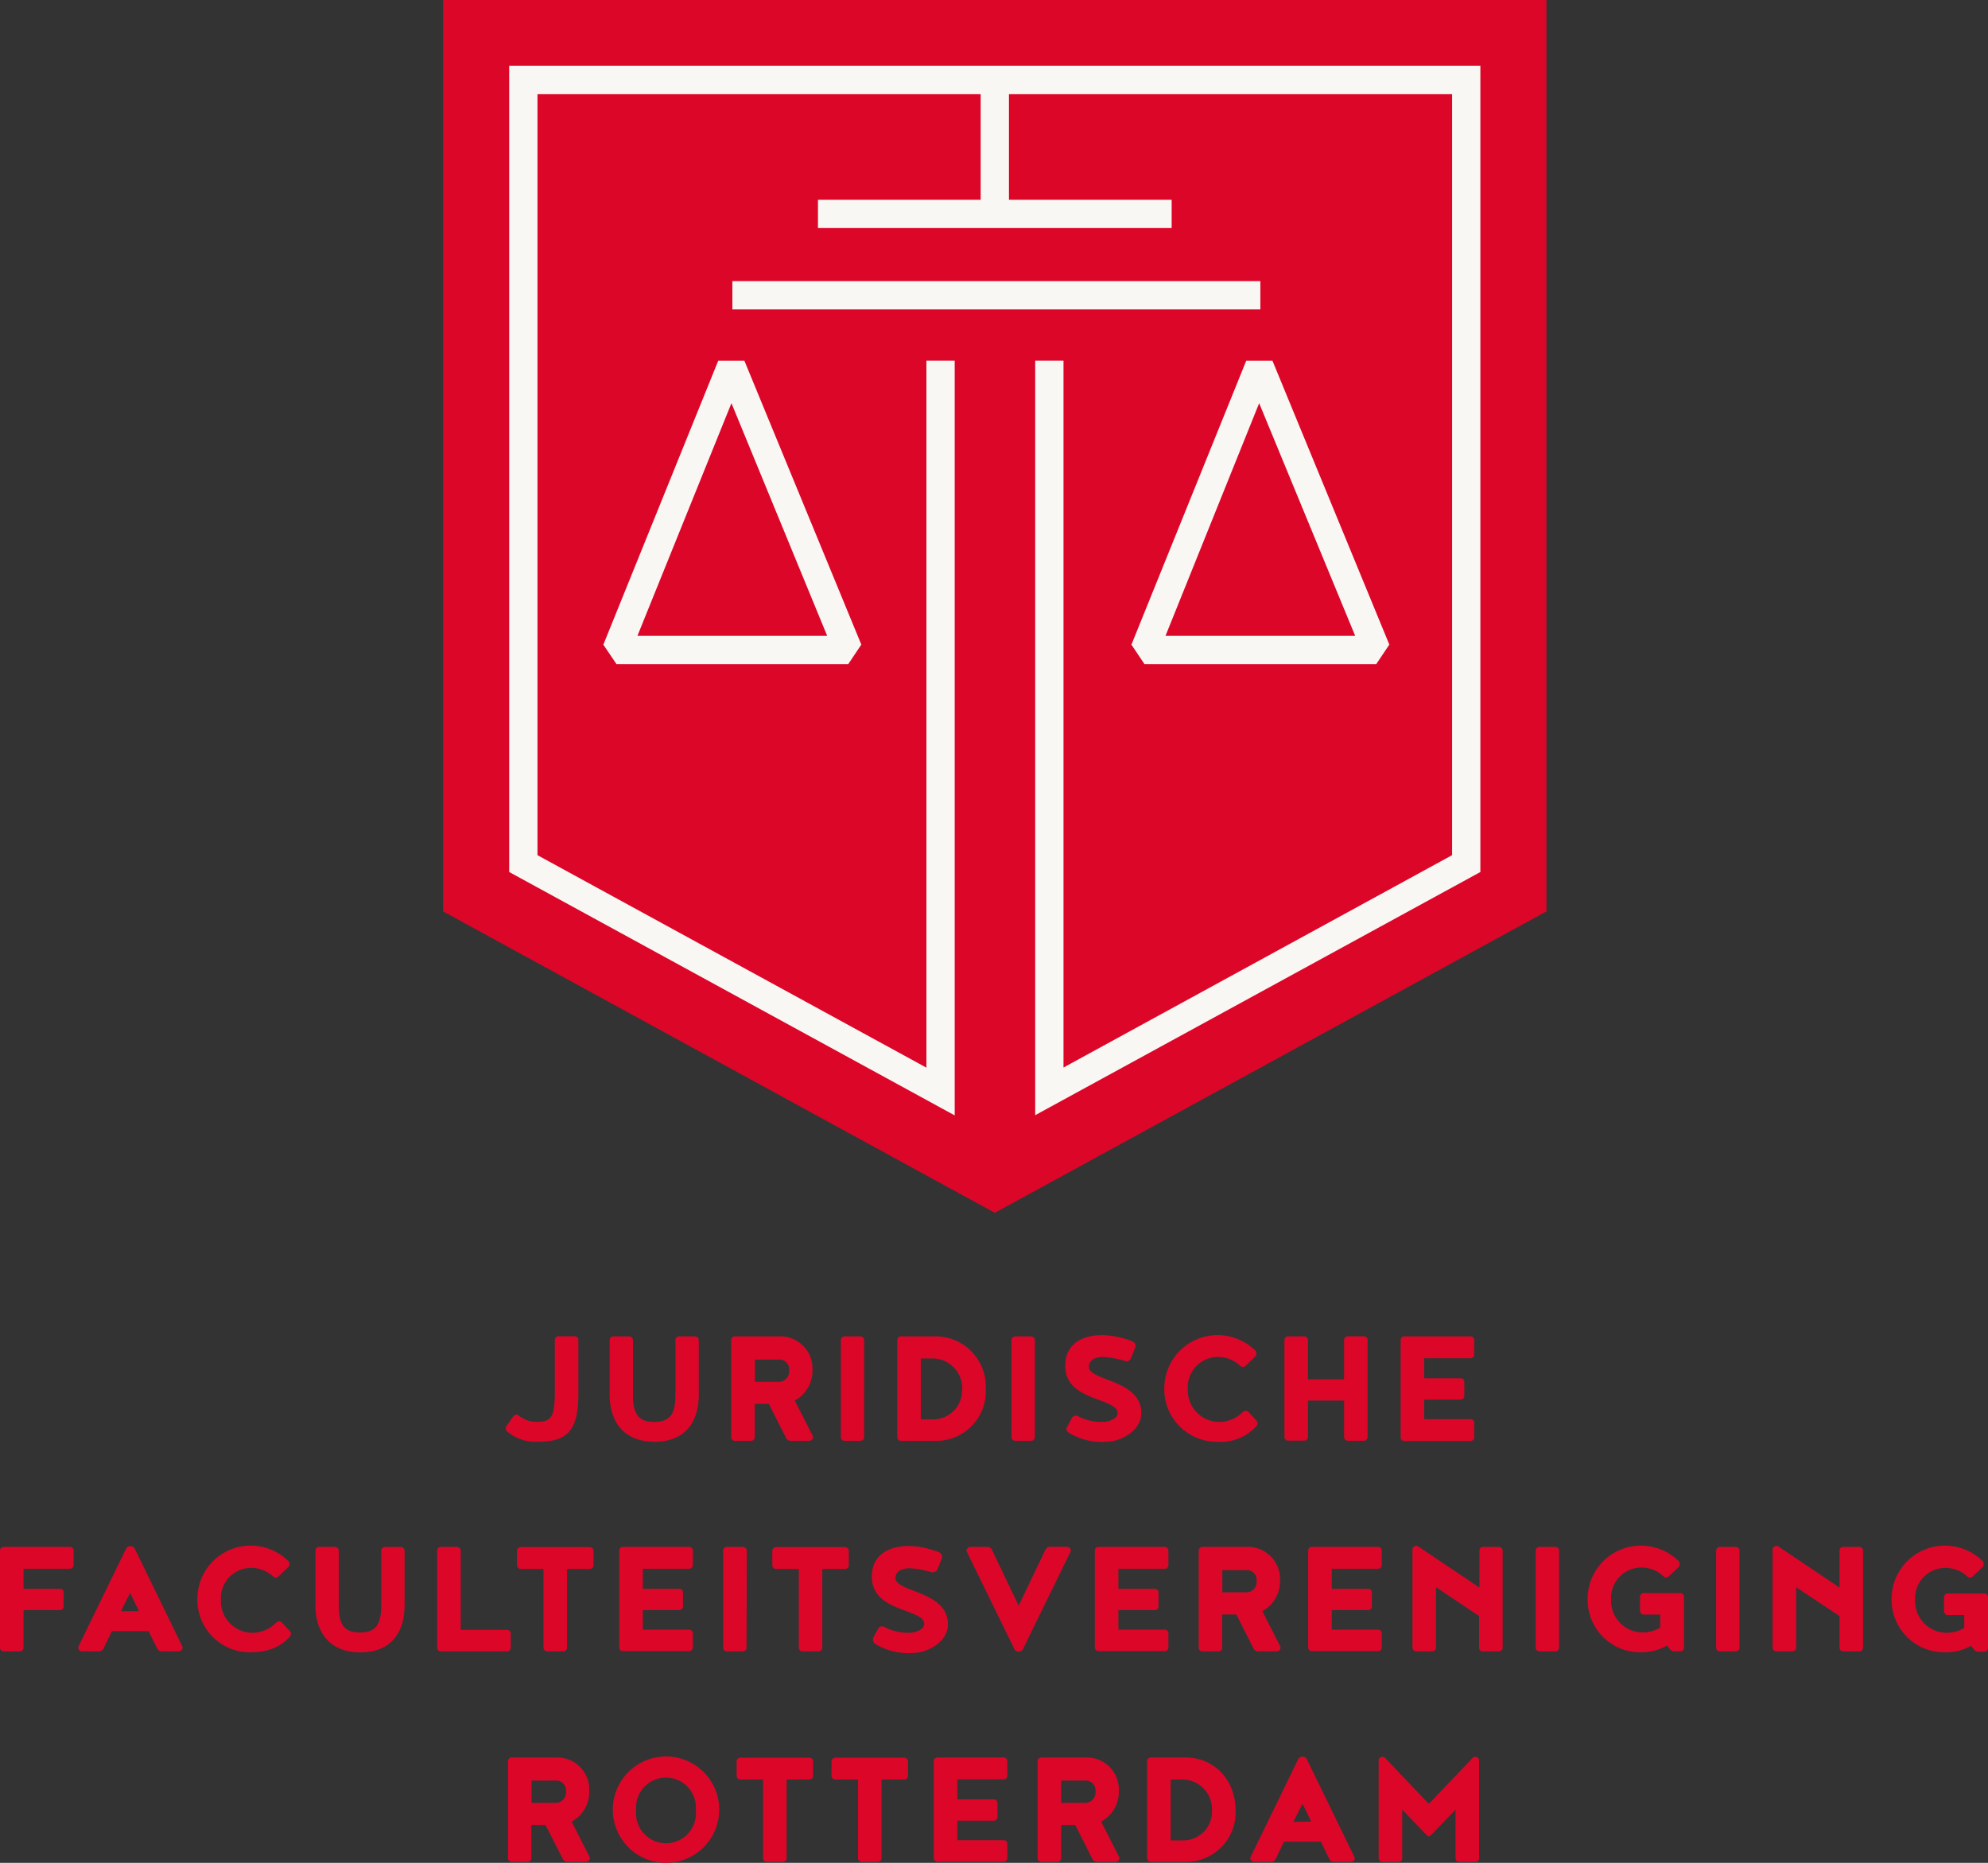
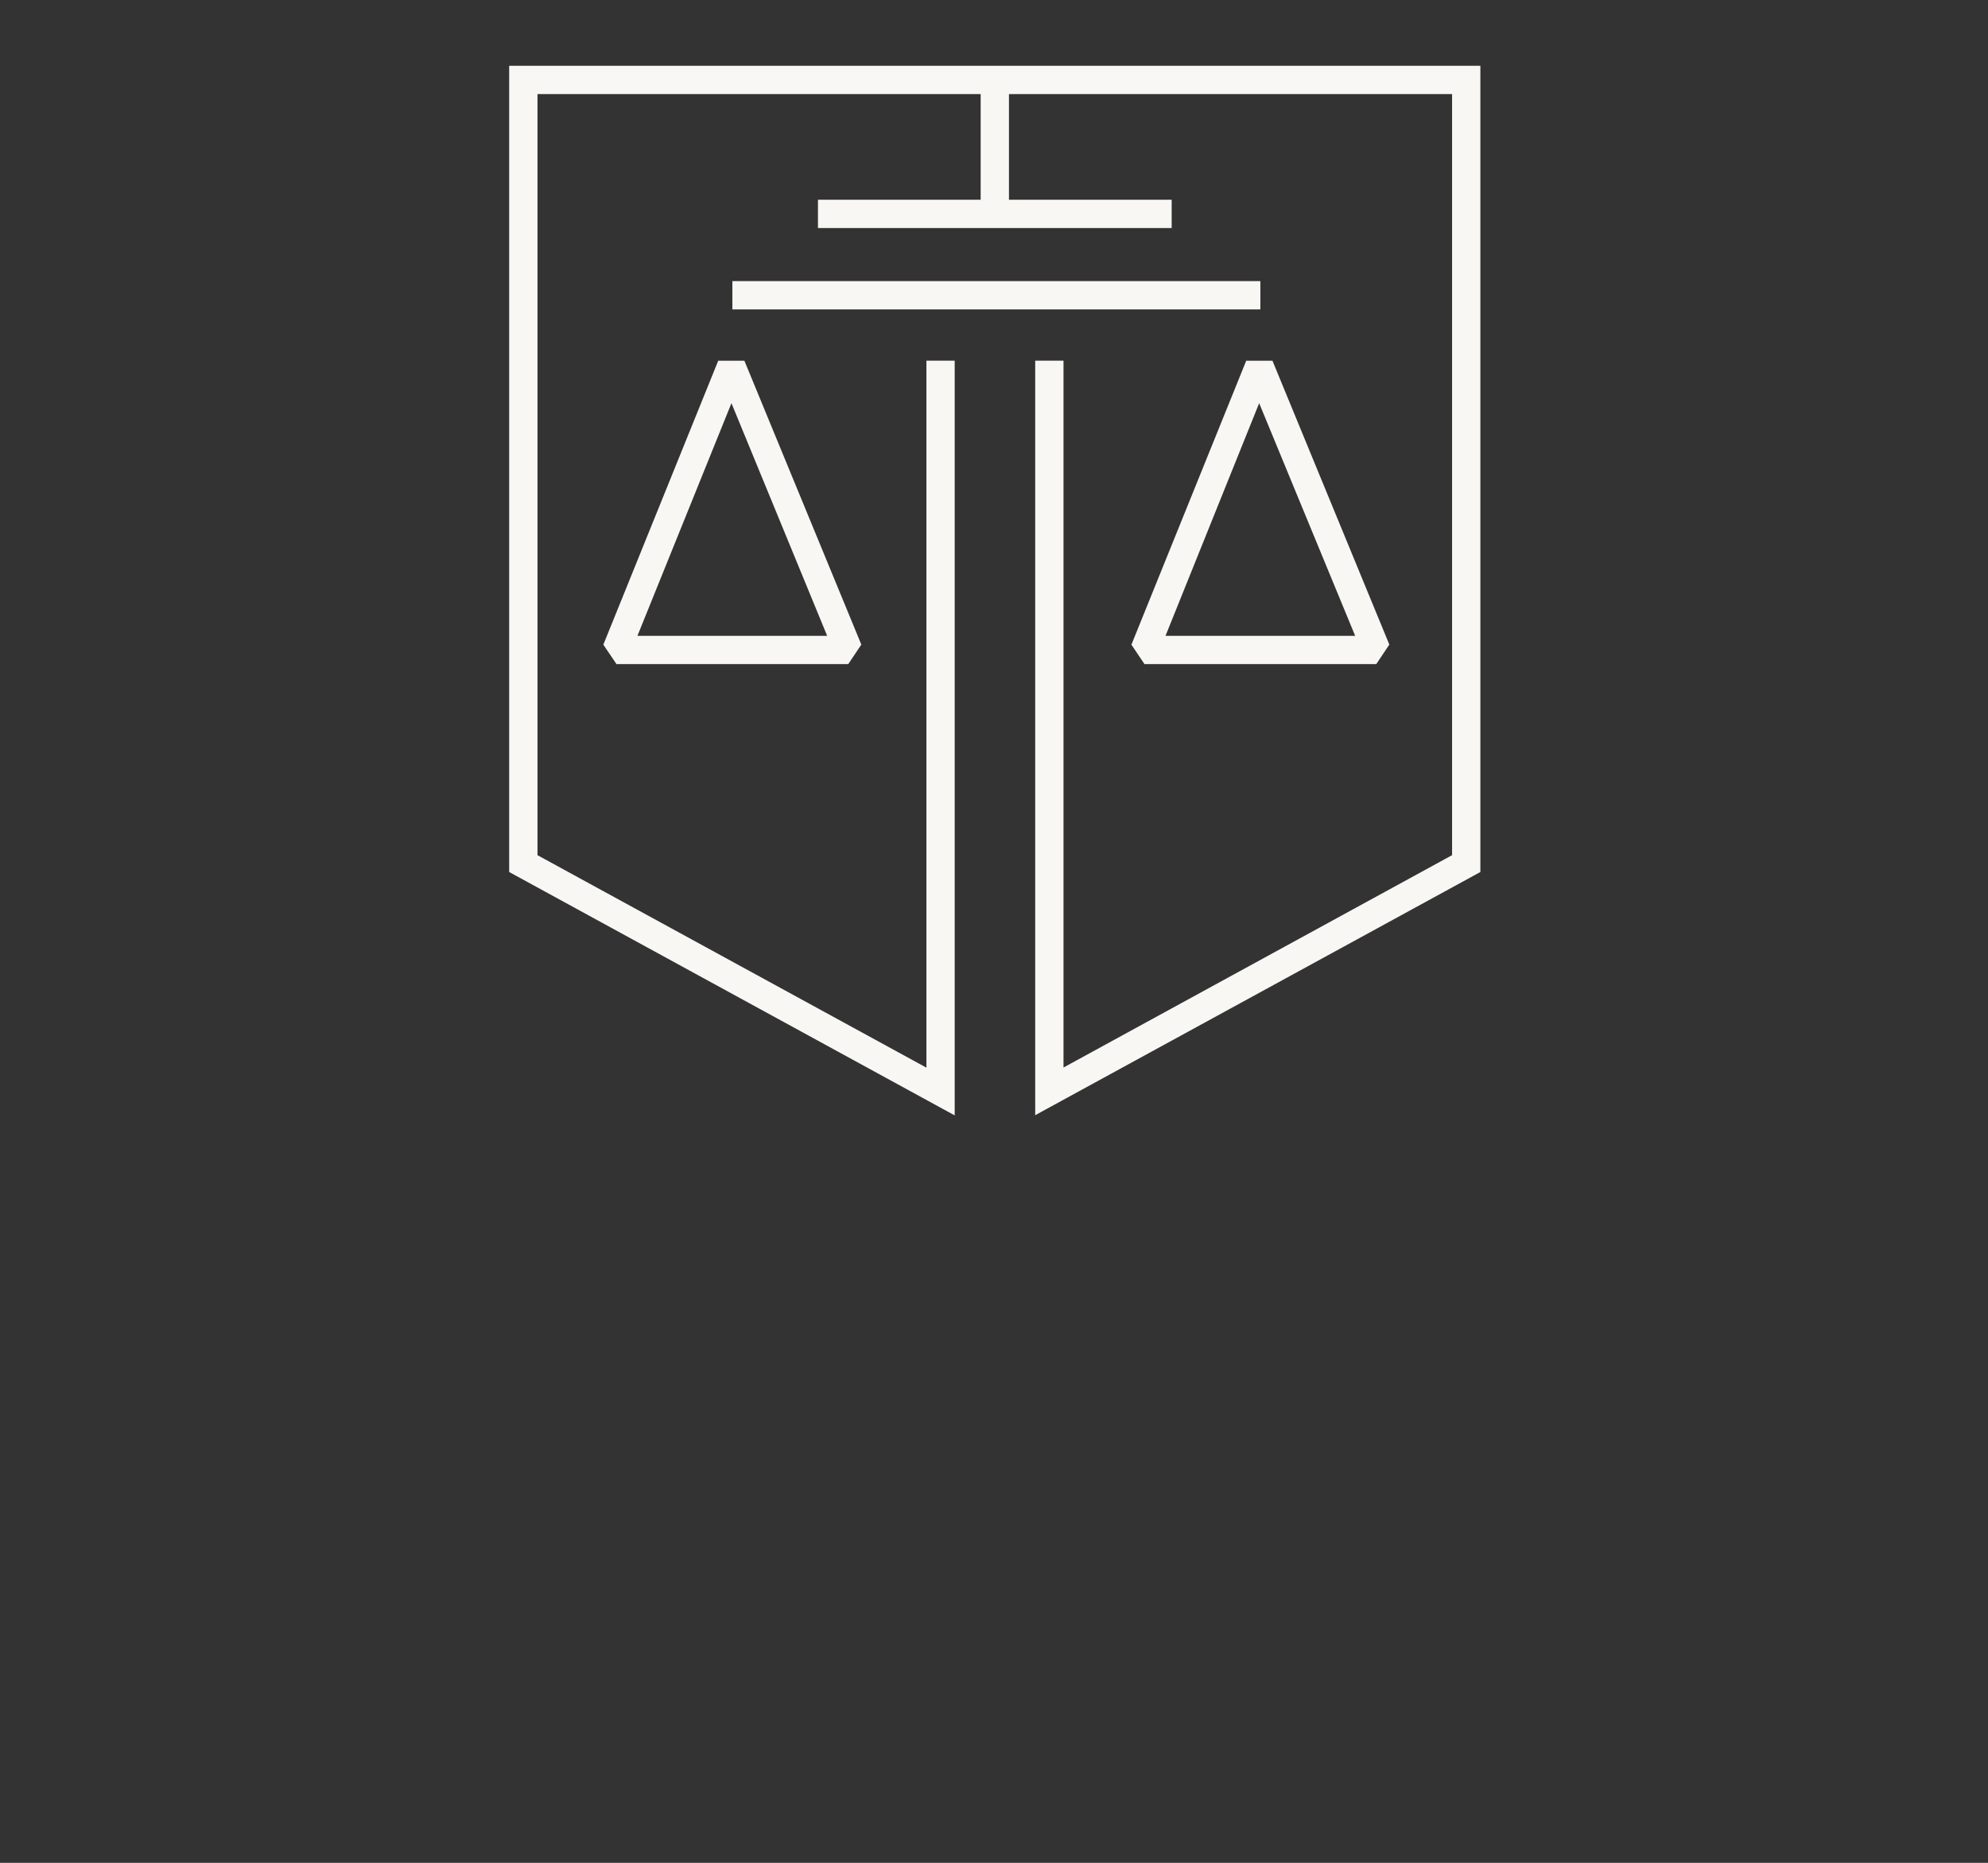
<svg xmlns="http://www.w3.org/2000/svg" viewBox="0 0 281.03 263.36">
  <rect x="0" y="0" width="281.03" height="263.36" fill="#333333" stroke="none" />
  <defs>
    <style>.b{fill:#f8f7f3}</style>
  </defs>
-   <path d="M76.11 201c1.85 0 2.32-.86 2.32-4.13v-7.42a.53.53 0 01.54-.54h2.24a.52.52 0 01.55.54V197c0 5.21-1.51 6.82-5.67 6.82a6.1 6.1 0 01-4.4-1.46.69.69 0 01-.2-.47.48.48 0 01.13-.31l.93-1.35A.68.68 0 0173 200a.42.42 0 01.31.1 3.87 3.87 0 002.8.9zm10.07-3.86v-7.67a.53.53 0 01.57-.54h2.18a.53.53 0 01.55.54v7.75c0 2.73.8 3.8 3 3.8s3-1.07 3-3.8v-7.75a.53.53 0 01.54-.54h2.19a.54.54 0 01.57.54v7.67c0 4.09-2.08 6.69-6.24 6.69s-6.36-2.6-6.36-6.69zm22.51 1.33h-2v4.68a.52.52 0 01-.55.55h-2.24a.53.53 0 01-.54-.55v-13.68a.53.53 0 01.54-.54h6.45a4.53 4.53 0 014.5 4.78 4.75 4.75 0 01-2.5 4.29l2.58 5.07a.56.56 0 01-.55.63h-2.62a.76.76 0 01-.65-.42zm2.86-4.73a1.36 1.36 0 00-1.38-1.53h-3.45v3.14h3.45a1.45 1.45 0 001.38-1.61zm10.61 9.41a.54.54 0 01-.57.55h-2.19a.53.53 0 01-.54-.55v-13.68a.53.53 0 01.54-.54h2.19a.53.53 0 01.57.54zm5.25.55a.54.54 0 01-.57-.55v-13.68a.53.53 0 01.57-.54h4.84a7.1 7.1 0 017.1 7.44 7 7 0 01-7.1 7.33zm8.61-7.26a4.2 4.2 0 00-4.21-4.39h-1.64v8.61h1.64a4.07 4.07 0 004.19-4.22zm10.27 6.71a.55.55 0 01-.58.55h-2.18a.53.53 0 01-.54-.55v-13.68a.53.53 0 01.54-.54h2.18a.54.54 0 01.58.54zm4.47-1.09a.48.48 0 01.05-.26l.75-1.38a.54.54 0 01.5-.28.56.56 0 01.28.05 7.09 7.09 0 003.57.83c1 0 2.08-.55 2.08-1.22 0-2.26-7.41-1.61-7.41-6.71 0-2.7 1.89-4.34 5.3-4.34a12.52 12.52 0 014.32.93.76.76 0 01.31.47 1.06 1.06 0 010 .29l-.67 1.66a.75.75 0 01-.55.37.52.52 0 01-.23-.06 14.19 14.19 0 00-3.07-.57c-2 0-2.06 1.14-2.06 1.38 0 2.05 7.41 1.79 7.41 6.55 0 2.5-2.88 4.06-5 4.06a9 9 0 01-5.26-1.28.73.73 0 01-.32-.49zm21.24 1.77a7.42 7.42 0 01-7.41-7.54 7.53 7.53 0 017.54-7.54 7.61 7.61 0 015.35 2.21 1.3 1.3 0 01.13.41.63.63 0 01-.15.39l-1.38 1.33a.6.6 0 01-.37.16.56.56 0 01-.44-.21 4.58 4.58 0 00-3.17-1.2 4.28 4.28 0 00-4.19 4.53 4.48 4.48 0 004.19 4.65 4.72 4.72 0 003.54-1.35.7.7 0 01.46-.21.57.57 0 01.37.13l1.12 1.22a.6.6 0 01.18.39.84.84 0 01-.16.42 6.84 6.84 0 01-5.61 2.21zm12.9-5.83v5.12a.55.55 0 01-.58.55h-2.21a.53.53 0 01-.54-.55v-13.65a.53.53 0 01.54-.54h2.21a.54.54 0 01.58.54V195h5.1v-5.54a.54.54 0 01.57-.54h2.21a.53.53 0 01.55.54v13.68a.54.54 0 01-.55.55h-2.21a.55.55 0 01-.57-.55V198zm13.1-8.53a.52.52 0 01.55-.54h9.3a.52.52 0 01.55.54v2a.52.52 0 01-.55.55h-6.52v2.83h5.12a.51.51 0 01.55.55v1.9a.53.53 0 01-.55.57h-5.12v2.76h6.52a.52.52 0 01.55.54v2a.52.52 0 01-.55.55h-9.3a.52.52 0 01-.55-.55zM3.33 232.92a.53.53 0 01-.52.54H.55a.52.52 0 01-.55-.54v-13.68a.52.52 0 01.55-.55h9.3a.52.52 0 01.55.55v2a.52.52 0 01-.55.54H3.33v2.84h5.12a.51.51 0 01.55.54v1.9a.53.53 0 01-.55.57H3.33zM21 230.6h-5.19c-.39.89-.76 1.54-1.15 2.42a.75.75 0 01-.62.44H11.6a.56.56 0 01-.55-.6l6.81-14a.79.79 0 01.57-.28.85.85 0 01.58.28l6.81 14a.57.57 0 01-.55.6h-2.44a.7.7 0 01-.63-.44zm-1.37-2.83l-1.23-2.58-1.3 2.58zm15.68 5.82a7.42 7.42 0 01-7.41-7.54 7.53 7.53 0 017.54-7.54 7.64 7.64 0 015.35 2.21 1.13 1.13 0 01.13.42.6.6 0 01-.15.39l-1.38 1.32a.54.54 0 01-.81 0 4.55 4.55 0 00-3.17-1.19 4.27 4.27 0 00-4.18 4.52 4.48 4.48 0 004.18 4.65 4.7 4.7 0 003.59-1.4.7.7 0 01.47-.21.6.6 0 01.36.13l1.12 1.23a.52.52 0 01.18.39.77.77 0 01-.16.41c-1.42 1.62-3.35 2.21-5.66 2.21zm9.28-6.68v-7.67a.54.54 0 01.57-.55h2.19a.53.53 0 01.54.55V227c0 2.73.81 3.79 3 3.79s3-1.06 3-3.79v-7.75a.54.54 0 01.55-.55h2.18a.54.54 0 01.57.55v7.67c0 4.08-2.08 6.68-6.24 6.68s-6.36-2.6-6.36-6.69zm27.61 6.01a.51.51 0 01-.54.54h-9.31a.52.52 0 01-.55-.54v-13.68a.52.52 0 01.55-.55h2.23a.54.54 0 01.55.55v11.18h6.53a.52.52 0 01.54.55zm4.63-11.11h-3.17a.54.54 0 01-.58-.54v-2a.55.55 0 01.58-.55h9.67a.54.54 0 01.57.55v2a.53.53 0 01-.57.54h-3.17v11.11a.53.53 0 01-.55.54H77.4a.53.53 0 01-.57-.54zm10.71-2.57a.52.52 0 01.55-.55h9.3a.52.52 0 01.55.55v2a.52.52 0 01-.55.54h-6.52v2.84H96a.51.51 0 01.55.54v1.9a.53.53 0 01-.55.57h-5.13v2.76h6.52a.52.52 0 01.55.55v1.95a.52.52 0 01-.55.54h-9.3a.52.52 0 01-.55-.54zm17.99 13.68a.53.53 0 01-.57.54h-2.18a.53.53 0 01-.55-.54v-13.68a.54.54 0 01.55-.55H105a.54.54 0 01.57.55zm7.39-11.11h-3.18a.54.54 0 01-.57-.54v-2a.55.55 0 01.57-.55h9.68a.55.55 0 01.57.55v2a.54.54 0 01-.57.54h-3.18v11.11a.53.53 0 01-.54.54h-2.21a.53.53 0 01-.57-.54zm10.5 10.01a.5.5 0 010-.26l.75-1.37a.63.63 0 01.83-.19 7.09 7.09 0 003.57.83c1 0 2.08-.54 2.08-1.22 0-2.26-7.41-1.61-7.41-6.71 0-2.7 1.89-4.34 5.3-4.34a12.26 12.26 0 014.32.94.76.76 0 01.31.47 1 1 0 010 .28l-.67 1.67a.77.77 0 01-.55.36.71.71 0 01-.23 0 13.61 13.61 0 00-3.07-.57c-2 0-2.06 1.14-2.06 1.37 0 2.06 7.41 1.8 7.41 6.56 0 2.49-2.88 4.05-5 4.05a9.09 9.09 0 01-5.26-1.27.73.73 0 01-.32-.6zm20.02 1.41l-6.81-13.94a.56.56 0 01.54-.6h2.45a.76.76 0 01.62.45L144 227l3.77-7.87a.76.76 0 01.63-.45h2.44a.56.56 0 01.54.6l-6.81 13.94a.77.77 0 01-.57.28.79.79 0 01-.56-.27zm11.33-13.99a.52.52 0 01.55-.55h9.31a.52.52 0 01.54.55v2a.51.51 0 01-.54.54h-6.53v2.84h5.12a.51.51 0 01.55.54v1.9a.53.53 0 01-.55.57h-5.12v2.76h6.53a.51.51 0 01.54.55v1.95a.51.51 0 01-.54.54h-9.31a.52.52 0 01-.55-.54zm20 9h-2v4.68a.52.52 0 01-.55.54H170a.53.53 0 01-.55-.54v-13.68a.54.54 0 01.55-.55h6.45a4.55 4.55 0 014.5 4.79 4.78 4.78 0 01-2.5 4.29l2.57 5.07a.55.55 0 01-.54.62h-2.63a.75.75 0 01-.65-.41zm2.86-4.74a1.37 1.37 0 00-1.38-1.53h-3.46v3.15h3.46a1.46 1.46 0 001.38-1.62zm7.3-4.26a.52.52 0 01.55-.55h9.31a.52.52 0 01.54.55v2a.51.51 0 01-.54.54h-6.53v2.84h5.12a.51.51 0 01.55.54v1.9a.53.53 0 01-.55.57h-5.12v2.76h6.53a.51.51 0 01.54.55v1.95a.51.51 0 01-.54.54h-9.31a.52.52 0 01-.55-.54zm27.49 0v13.68a.53.53 0 01-.55.54h-2.24a.51.51 0 01-.54-.54v-4.45l-6.09-4.08v8.53a.53.53 0 01-.55.54h-2.21a.54.54 0 01-.57-.54v-13.86c0-.31.26-.52.68-.52l8.79 5.9v-5.2a.52.52 0 01.54-.55h2.24a.54.54 0 01.5.55zm7.98 13.68a.54.54 0 01-.58.54h-2.18a.53.53 0 01-.55-.54v-13.68a.54.54 0 01.55-.55h2.18a.55.55 0 01.58.55zm11.44.67a7.42 7.42 0 01-7.41-7.54 7.53 7.53 0 017.54-7.54 7.65 7.65 0 015.35 2.21 1.36 1.36 0 01.13.42.66.66 0 01-.15.39l-1.38 1.32a.6.6 0 01-.37.16.56.56 0 01-.44-.21 4.57 4.57 0 00-3.17-1.19 4.28 4.28 0 00-4.19 4.52 4.48 4.48 0 004.19 4.65 5 5 0 002.76-.67v-1.85h-2.32a.53.53 0 01-.54-.54v-1.95a.53.53 0 01.54-.55h5.1a.54.54 0 01.57.55v7.15a.53.53 0 01-.57.54h-.83a.77.77 0 01-.55-.26l-.44-.57a7.33 7.33 0 01-3.82.96zm14.06-.67a.53.53 0 01-.57.54h-2.18a.53.53 0 01-.55-.54v-13.68a.54.54 0 01.55-.55h2.18a.54.54 0 01.57.55zm17.47-13.68v13.68a.53.53 0 01-.54.54h-2.24a.52.52 0 01-.55-.54v-4.45l-6.13-4.08v8.53a.53.53 0 01-.55.54h-2.21a.54.54 0 01-.57-.54v-13.86c0-.31.26-.52.68-.52l8.78 5.9v-5.2a.52.52 0 01.55-.55h2.24a.53.53 0 01.54.55zm11.44 14.35a7.42 7.42 0 01-7.41-7.54 7.53 7.53 0 017.54-7.54 7.68 7.68 0 015.36 2.21 1.36 1.36 0 01.13.42.61.61 0 01-.16.39l-1.38 1.32a.53.53 0 01-.8 0 4.57 4.57 0 00-3.17-1.19 4.28 4.28 0 00-4.19 4.52 4.48 4.48 0 004.19 4.65 5 5 0 002.75-.67v-1.85h-2.31a.53.53 0 01-.55-.54v-1.95a.54.54 0 01.55-.55h5.1a.54.54 0 01.57.55v7.15a.54.54 0 01-.57.54h-.84a.75.75 0 01-.54-.26l-.45-.57a7.3 7.3 0 01-3.82.91zM77.11 258h-2v4.68a.52.52 0 01-.55.55h-2.2a.54.54 0 01-.55-.55V249a.53.53 0 01.55-.54h6.44a4.53 4.53 0 014.5 4.78 4.76 4.76 0 01-2.49 4.29l2.57 5.07a.56.56 0 01-.55.63h-2.62a.76.76 0 01-.65-.42zm2.89-4.73a1.37 1.37 0 00-1.37-1.54h-3.49v3.15h3.46a1.45 1.45 0 001.4-1.61zm6.63 2.55a7.52 7.52 0 117.51 7.54 7.52 7.52 0 01-7.51-7.54zm11.73.07a4.23 4.23 0 10-8.43 0 4.24 4.24 0 108.43 0zm9.51-4.31h-3.17a.54.54 0 01-.57-.55v-2a.53.53 0 01.57-.54h9.67a.53.53 0 01.57.54v2a.54.54 0 01-.57.55h-3.17v11.1a.54.54 0 01-.55.55h-2.21a.55.55 0 01-.57-.55zm13.42 0h-3.17a.55.55 0 01-.58-.55v-2a.54.54 0 01.58-.54h9.67a.53.53 0 01.57.54v2a.54.54 0 01-.57.55h-3.17v11.1a.54.54 0 01-.55.55h-2.21a.54.54 0 01-.57-.55zM132 249a.51.51 0 01.54-.54h9.31a.52.52 0 01.55.54v2a.52.52 0 01-.55.55h-6.52v2.83h5.12a.51.51 0 01.55.55v1.9a.53.53 0 01-.55.57h-5.12v2.75h6.52a.52.52 0 01.55.55v1.95a.52.52 0 01-.55.55h-9.31a.52.52 0 01-.54-.55zm20 9h-2v4.68a.52.52 0 01-.55.55h-2.24a.53.53 0 01-.54-.55V249a.53.53 0 01.54-.54h6.45a4.53 4.53 0 014.5 4.78 4.75 4.75 0 01-2.5 4.29l2.58 5.07a.56.56 0 01-.55.63h-2.62a.76.76 0 01-.65-.42zm2.86-4.73a1.37 1.37 0 00-1.38-1.54H150v3.15h3.45a1.45 1.45 0 001.4-1.61zm7.87 9.96a.54.54 0 01-.57-.55V249a.53.53 0 01.57-.54h4.84c4.16 0 7.09 3.27 7.09 7.43a7 7 0 01-7.09 7.34zm8.6-7.26a4.2 4.2 0 00-4.21-4.39h-1.63v8.6h1.63a4.06 4.06 0 004.21-4.18zm15.4 4.4h-5.23c-.39.88-.75 1.53-1.14 2.41a.78.78 0 01-.63.45h-2.44a.57.57 0 01-.55-.6l6.81-14a.76.76 0 01.58-.29.81.81 0 01.57.29l6.81 14a.56.56 0 01-.55.6h-2.44a.68.68 0 01-.62-.45zm-1.38-2.84l-1.22-2.53-1.3 2.57zm16.25 1.82l-3.38-3.51v6.84a.52.52 0 01-.55.55h-2.23a.54.54 0 01-.55-.55v-13.94c.16-.26.26-.36.52-.36a.54.54 0 01.5.26l5.79 6.08a.31.31 0 00.58 0l5.79-6.08a.54.54 0 01.5-.26c.26 0 .36.1.52.36v13.94a.54.54 0 01-.55.55h-2.23a.52.52 0 01-.55-.55v-6.84l-3.38 3.51c-.16.16-.21.24-.39.24s-.23-.08-.39-.24zM62.64 128.85V0h155.97v128.85l-77.98 42.61-77.99-42.61z" fill="#dc0629" />
  <path class="b" d="M103.53 39.74h74.64v4h-74.64zm56.41 51.4l1.85 2.75h32.76l1.85-2.76L179.88 51h-3.71zm31.63-1.25h-26.81L178 57zM85.29 91.14l1.86 2.75h32.76l1.85-2.76L105.23 51h-3.7zm31.64-1.25H90.11L103.4 57z" />
  <path class="b" d="M71.98 9.3v113.98l62.98 34.41V50.99h-4v99.95L75.98 120.9V13.3h62.65v14.94h-23v4h50v-4h-23V13.3h62.64v107.6l-54.93 30.02V50.99h-4v106.67l62.93-34.38V9.3H71.98z" />
</svg>